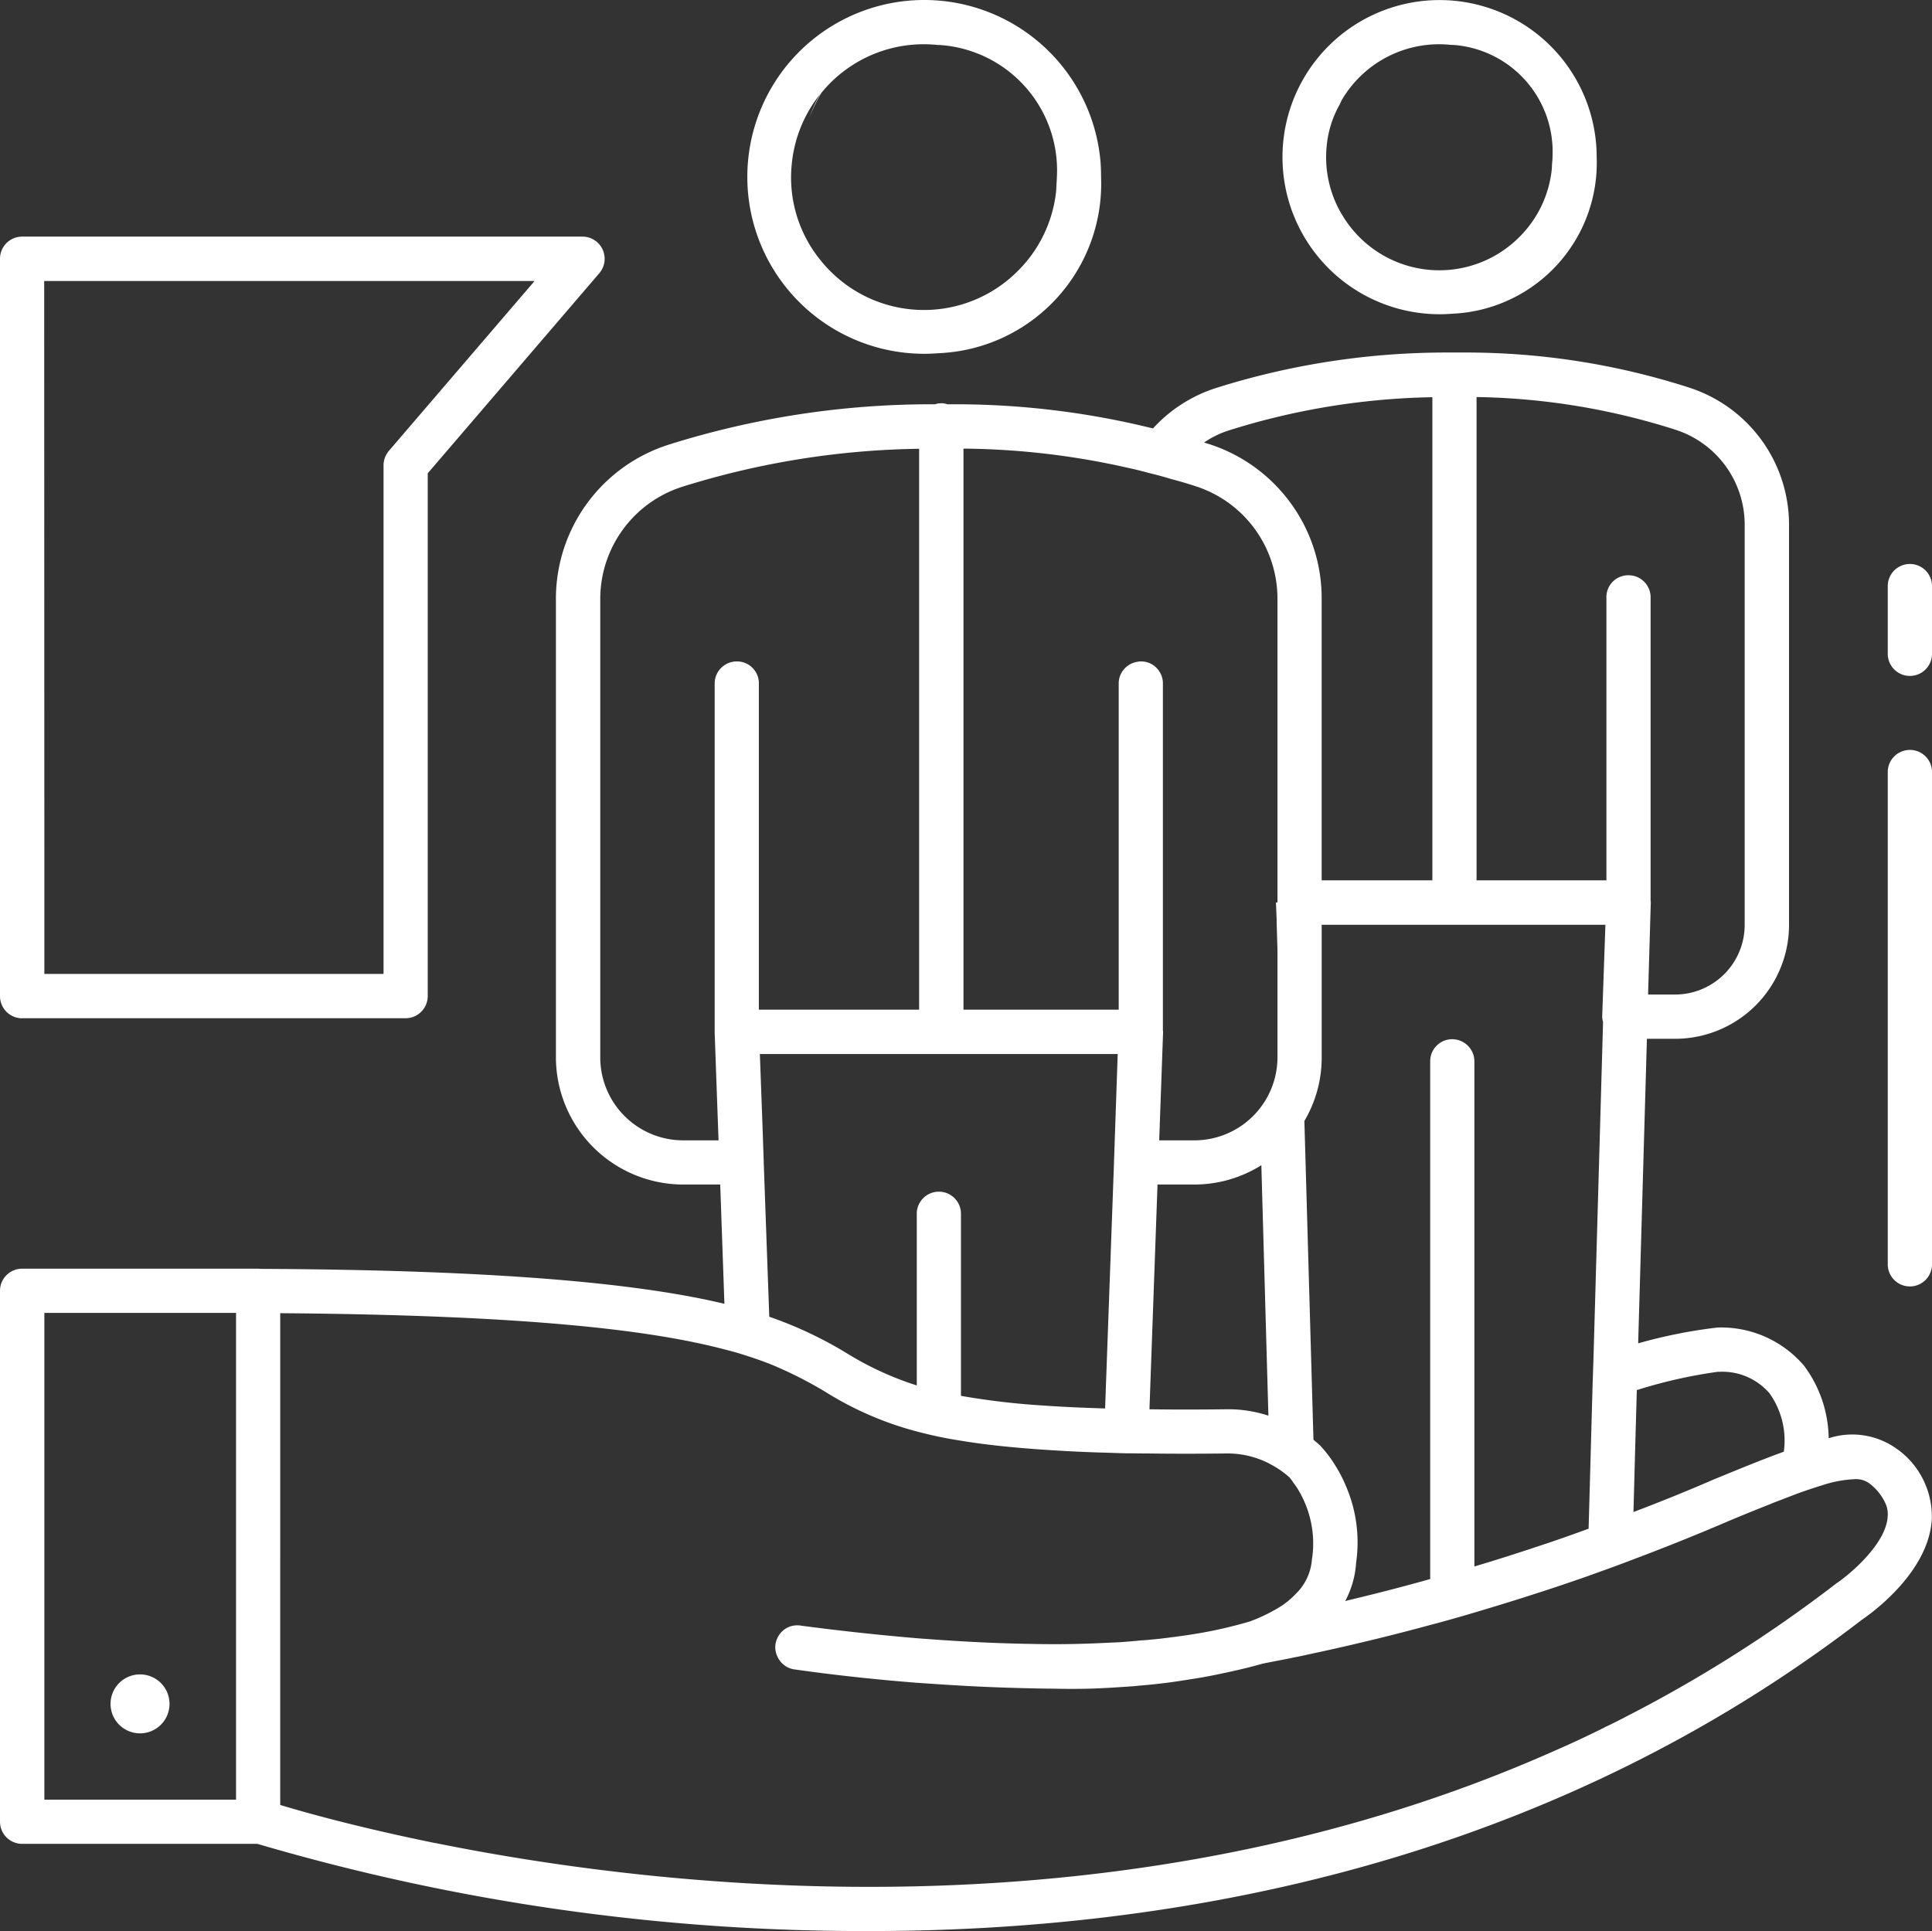
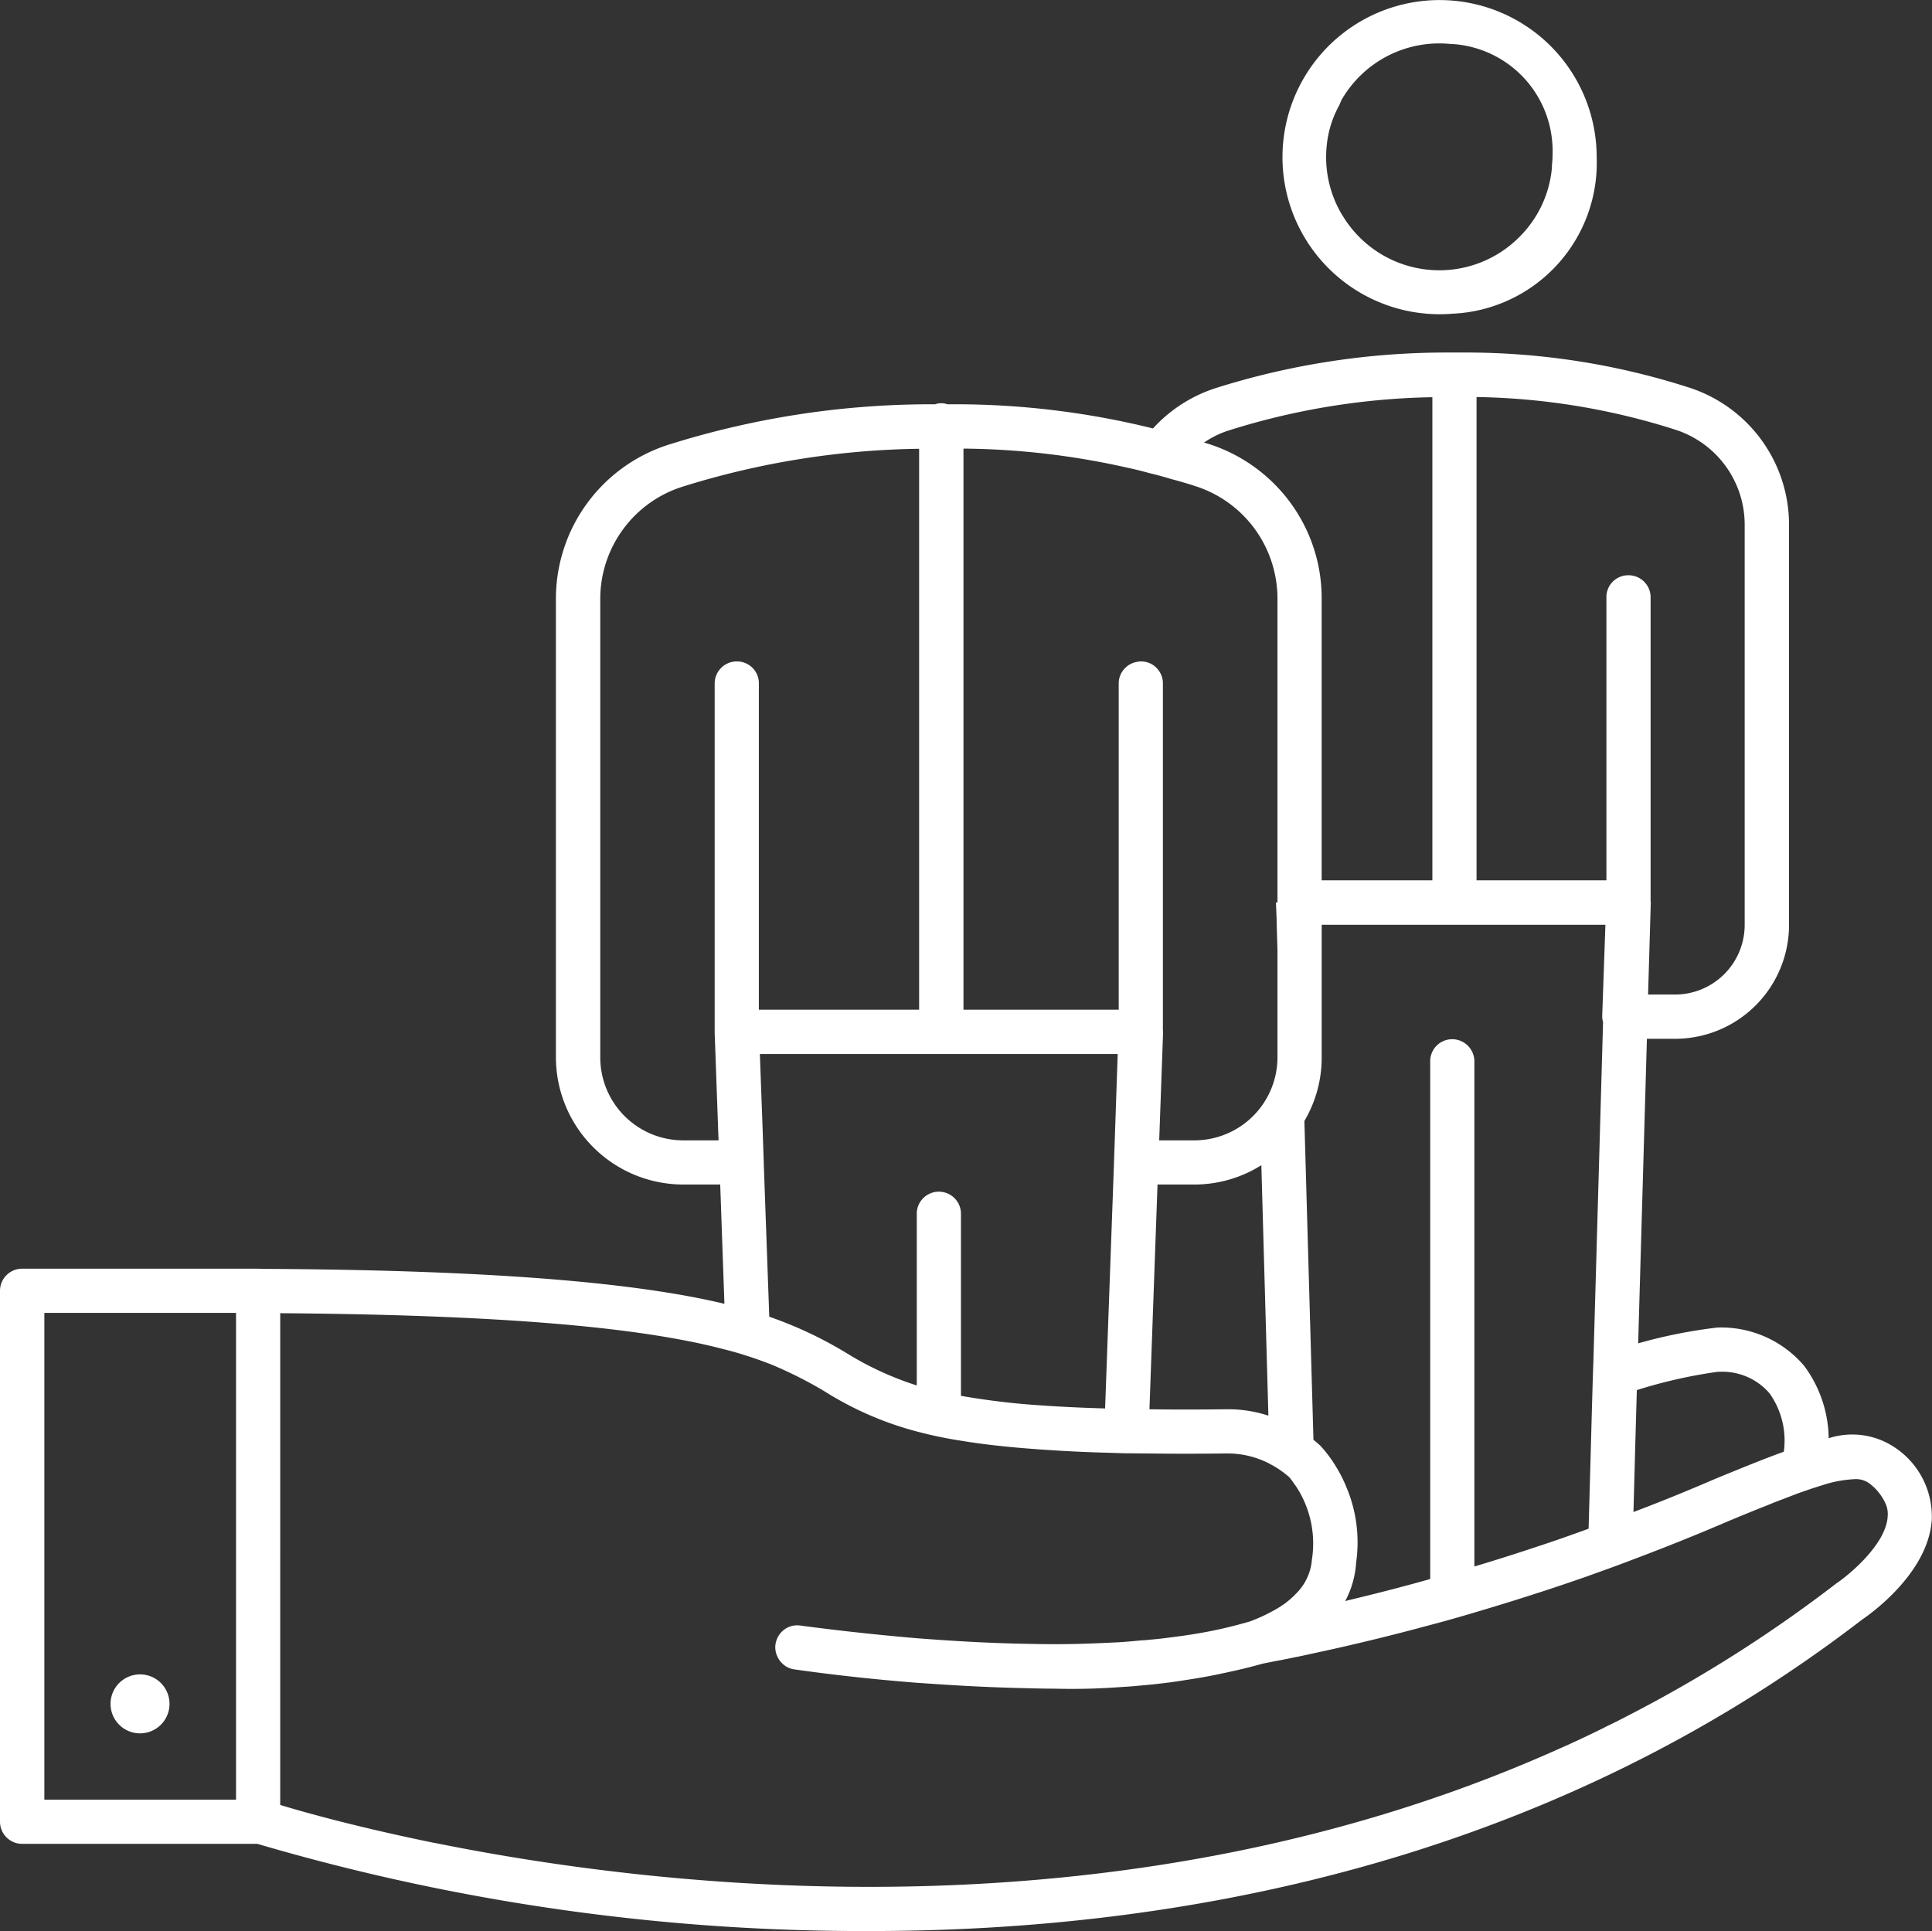
<svg xmlns="http://www.w3.org/2000/svg" width="115" height="114.957" viewBox="0 0 115 114.957">
  <rect x="0" y="0" width="115" height="114.957" fill="#333333" stroke="none" />
  <defs>
    <style>
      .cls-1 {
        fill: #fff;
      }

      .cls-2 {
        clip-path: url(#clip-path);
      }
    </style>
    <clipPath id="clip-path">
      <rect id="Rectángulo_467" data-name="Rectángulo 467" class="cls-1" width="115" height="114.957" />
    </clipPath>
  </defs>
  <g id="Grupo_2081" data-name="Grupo 2081" class="cls-2">
-     <path id="Trazado_15550" data-name="Trazado 15550" class="cls-1" d="M86.44,18.676a8.991,8.991,0,0,0,8.6-9.32q0-.375-.03-.75a9.351,9.351,0,1,0-8.57,10.07M78.98,8.586a6.185,6.185,0,0,1,.76-2.36.037.037,0,0,1,.01-.03l0-.01,0,.012c-.01.02-.02.03-.01.05a1.084,1.084,0,0,1,.08-.19c0-.007.007-.013.009-.02v0a.244.244,0,0,1,.04-.088c.01-.01.01-.02.02-.03a6.712,6.712,0,0,1,6.55-3.24v-.01A6.374,6.374,0,0,1,92.411,8.71c.01.213.01.429,0,.646,0,.133-.016.267-.026.4s-.009.254-.024.381a6.642,6.642,0,0,1-1.87,3.919,6.72,6.72,0,0,1-10.61-1.28.01.01,0,0,1-.01-.01c0-.01-.01-.01-.01-.02a.01.01,0,0,1-.01-.01c0-.01-.01-.01-.01-.02a6.681,6.681,0,0,1-.86-4.13" />
-     <path id="Trazado_15551" data-name="Trazado 15551" class="cls-1" d="M55.88,21.026a10.1,10.1,0,0,0,9.66-10.49q0-.435-.03-.87a10.531,10.531,0,1,0-9.63,11.36M47.14,9.656A7.86,7.86,0,0,1,48.82,5.6l.02-.02c.01-.01.01-.01.01-.02l0,0,0,.005c0,.01,0,.01-.01.02l-.01.01-.01.01a7.4,7.4,0,0,0-.62,1.34,9.973,9.973,0,0,1,.7-1.43l.01-.01a7.86,7.86,0,0,1,6.97-2.82v-.01a7.481,7.481,0,0,1,7.03,7.868c0,.131-.015.265-.022.4-.009.162-.011.324-.028.483a7.855,7.855,0,0,1-2.34,4.769l-.01.01a7.88,7.88,0,0,1-11.61-.64c-.01-.01-.02-.02-.02-.03l-.02-.02a7.791,7.791,0,0,1-1.72-5.85" />
+     <path id="Trazado_15550" data-name="Trazado 15550" class="cls-1" d="M86.44,18.676a8.991,8.991,0,0,0,8.6-9.32q0-.375-.03-.75a9.351,9.351,0,1,0-8.57,10.07M78.98,8.586a6.185,6.185,0,0,1,.76-2.36.037.037,0,0,1,.01-.03l0-.01,0,.012a1.084,1.084,0,0,1,.08-.19c0-.007.007-.013.009-.02v0a.244.244,0,0,1,.04-.088c.01-.01.01-.02.02-.03a6.712,6.712,0,0,1,6.55-3.24v-.01A6.374,6.374,0,0,1,92.411,8.71c.01.213.01.429,0,.646,0,.133-.016.267-.026.4s-.009.254-.024.381a6.642,6.642,0,0,1-1.87,3.919,6.72,6.72,0,0,1-10.61-1.28.01.01,0,0,1-.01-.01c0-.01-.01-.01-.01-.02a.01.01,0,0,1-.01-.01c0-.01-.01-.01-.01-.02a6.681,6.681,0,0,1-.86-4.13" />
    <path id="Trazado_15552" data-name="Trazado 15552" class="cls-1" d="M112.97,86.3a4.538,4.538,0,0,0-4.12-.68,7.385,7.385,0,0,0-1.46-4.31,6.482,6.482,0,0,0-5.17-2.28,30.207,30.207,0,0,0-4.71.94l.52-18.13h1.68a6.784,6.784,0,0,0,6.78-6.77V31.256a8.581,8.581,0,0,0-5.97-8.19,43.282,43.282,0,0,0-13.26-2.08H86.09a45.571,45.571,0,0,0-13.67,2.1,8.629,8.629,0,0,0-3.79,2.42,48.972,48.972,0,0,0-11.82-1.44h-.423a1.011,1.011,0,0,0-.407-.058.853.853,0,0,0-.31.058h-.2a52.063,52.063,0,0,0-15.62,2.39,9.626,9.626,0,0,0-6.76,9.22v27.26a7.586,7.586,0,0,0,7.57,7.58h2.21l.25,7.1c-.55-.13-1.14-.26-1.77-.38-4.94-.95-12.68-1.64-25.89-1.7a.34.34,0,0,0-.1-.01H1.31A1.317,1.317,0,0,0,0,76.846v31.6a1.319,1.319,0,0,0,1.32,1.32h14a127.843,127.843,0,0,0,36.47,5.19c18.1,0,40.06-3.93,59.05-18.54.4-.27,3.98-2.76,4.15-6v-.15a4.931,4.931,0,0,0-2.02-3.97M2.64,103.188V78.158h7.45v0h3.96v28.98H2.64ZM35.73,35.676a7.006,7.006,0,0,1,4.92-6.71,49.313,49.313,0,0,1,14.06-2.25v33.39H45.17V40.636a1.3,1.3,0,0,0-1.26-1.26,1.318,1.318,0,0,0-1.37,1.26V61.478l.23,6.408h-2.1a4.938,4.938,0,0,1-4.94-4.94V35.676Zm49.53-12.03v28.76H78.67V35.626a9.582,9.582,0,0,0-1.48-5.14,9.679,9.679,0,0,0-5.22-4.05l-.3-.09a5.559,5.559,0,0,1,1.53-.74,42.612,42.612,0,0,1,12.06-1.96m18.59,31.42a4.148,4.148,0,0,1-4.14,4.14H98.1l.16-5.44v-.04a.277.277,0,0,0-.01-.09V35.506a1.313,1.313,0,0,0-1.32-1.26h-.05a1.3,1.3,0,0,0-1.26,1.36v16.8H87.89V23.636a40.851,40.851,0,0,1,11.82,1.94,5.939,5.939,0,0,1,4.14,5.68ZM57.2,83.1V72.206a1.316,1.316,0,0,0-2.63,0h0V82.476a18.694,18.694,0,0,1-4.14-1.9,23.9,23.9,0,0,0-4.64-2.19l-.33-9.18v-.06l-.07-2.05-.16-4.35h21.3l-.2,5.84-.02.57v.05l-.53,14.64c-1.4-.04-2.65-.1-3.78-.18a44.179,44.179,0,0,1-4.8-.57m11.7-12.58h2.2a7.5,7.5,0,0,0,3.98-1.15l.42,14.91a7.664,7.664,0,0,0-2.57-.38c-1.63.02-3.13.02-4.51,0Zm33.42,11.15a3.7,3.7,0,0,1,3.01,1.28,4.93,4.93,0,0,1,.46.8,4.838,4.838,0,0,1,.389,2.676c-1.22.44-2.61,1.01-4.19,1.66q-2.354,1.02-4.759,1.93l.11-4.078.09-3.18a29.251,29.251,0,0,1,4.82-1.09Zm-7.52.69-.04,1.4-.1,3.658h0l-.1,3.59c-1.06.39-2.12.76-3.19,1.11-1.2.4-2.4.78-3.609,1.14V63.136a1.327,1.327,0,0,0-1.27-1.27,1.311,1.311,0,0,0-1.36,1.27V92.644h0V94c-1.62.46-3.26.88-4.9,1.27l-.022.008c-.045.01-.094.026-.137.034a5.587,5.587,0,0,0,.65-2.29,8.455,8.455,0,0,0-.6-4.54,7.86,7.86,0,0,0-.61-1.19,7.409,7.409,0,0,0-.86-1.16c-.01-.01-.02-.03-.03-.04-.14-.13-.29-.26-.44-.38l-.54-18.98a7.4,7.4,0,0,0,1.03-3.79v-7.89H95.56l-.19,5.42a1.141,1.141,0,0,0,.05.37l-.57,20.02ZM69.71,28.516c.49.13.98.27,1.46.43a7.014,7.014,0,0,1,4.73,5.3,7.046,7.046,0,0,1,.14,1.39v18.09h-.09v.01l.04,1v.152l.05,1.68v6.378a4.948,4.948,0,0,1-4.94,4.94H69l.23-6.41v-.04a.277.277,0,0,0-.01-.09V40.636a1.257,1.257,0,0,0-.19-.63,1.284,1.284,0,0,0-1.07-.63h-.05a.648.648,0,0,0-.19.02,1.306,1.306,0,0,0-1.13,1.24h0V60.106H57.35v-33.4a45.832,45.832,0,0,1,9.77,1.14c.43.09.87.2,1.3.32.43.1.86.22,1.29.35M44.55,80.746h.01v0c.49.16.93.32,1.34.48a24.431,24.431,0,0,1,3.21,1.62,19.66,19.66,0,0,0,5.46,2.37,24.46,24.46,0,0,0,2.63.55c1.31.22,2.86.39,4.7.52v0c1.14.08,2.39.15,3.78.19.43.01.87.03,1.32.04.43,0,.87.01,1.32.01q2.145.03,4.68,0a5.426,5.426,0,0,1,2.45.55.539.539,0,0,1,.13.07,5.5,5.5,0,0,1,1.18.81.3.3,0,0,1,.05.07,1.091,1.091,0,0,1,.13.17c.01,0,.01.01.01.02a5.267,5.267,0,0,1,.59.96,6.175,6.175,0,0,1,.55,3.67,3.194,3.194,0,0,1-.96,2.04l-.01.01a5.012,5.012,0,0,1-1.128.879h0c-.05.03-.1.06-.16.09a9.918,9.918,0,0,1-1.38.64c0,.01-.01.01-.02.01a26.524,26.524,0,0,1-3.34.76c-.42.07-.86.13-1.33.19h-.01c-.42.06-.86.11-1.33.15-.16.02-.33.03-.5.04-.42.04-.86.08-1.32.11l-1.32.06c-1.17.05-2.43.07-3.81.04-1.32-.02-2.74-.07-4.27-.16-.84-.05-1.72-.11-2.63-.18-2.11-.18-4.41-.42-6.9-.75a.2.2,0,0,0-.08-.01,1.289,1.289,0,0,0-1.12.44,1.382,1.382,0,0,0-.32.74,1.29,1.29,0,0,0,.129.685,1.268,1.268,0,0,0,.262.377,1.285,1.285,0,0,0,.79.38c2.4.34,4.82.6,7.24.79.88.06,1.75.12,2.63.17,1.39.08,2.78.13,4.17.16.43.01.87.02,1.3.02.84.02,1.67.02,2.51-.01.44-.02.88-.04,1.32-.07s.88-.05,1.32-.1c.63-.05,1.25-.12,1.87-.2.5-.07,1-.15,1.5-.23s1.02-.18,1.53-.29c.81-.17,1.64-.36,2.44-.59a.7.7,0,0,0,.14-.03h.01l.61-.12c.44-.08.87-.17,1.31-.26h.01c.44-.09.87-.19,1.3-.28q3.315-.72,6.59-1.61c.88-.23,1.76-.48,2.63-.74,1.18-.35,2.36-.71,3.53-1.09,1.07-.34,2.13-.7,3.19-1.07.44-.16.89-.32,1.33-.48s.9-.33,1.34-.5c1.97-.74,3.91-1.52,5.84-2.35.77-.32,1.5-.62,2.19-.89.12-.05.25-.1.36-.15q.75-.285,1.41-.54c.55-.2,1.06-.37,1.52-.51a7.087,7.087,0,0,1,1.91-.36,1.342,1.342,0,0,1,.9.26,3.115,3.115,0,0,1,.97,1.232,1.545,1.545,0,0,1,.109.716c-.08,1.63-2.24,3.45-3.06,4a81.236,81.236,0,0,1-12.42,7.88c-.44.23-.89.46-1.34.67a.573.573,0,0,1-.07.04c-.93.46-1.86.9-2.8,1.31-25.44,11.36-52.52,8.43-66.77,5.55l-.022,0c-4.508-.918-7.73-1.816-9.2-2.265V78.176c14.79.11,22.19,1.02,26.54,2.18.48.12.92.25,1.33.39" />
    <path id="Trazado_15553" data-name="Trazado 15553" class="cls-1" d="M8.34,99.678a1.755,1.755,0,1,0,1.75,1.75,1.754,1.754,0,0,0-1.75-1.75" />
-     <path id="Trazado_15554" data-name="Trazado 15554" class="cls-1" d="M1.32,60.616H24.14a1.319,1.319,0,0,0,1.32-1.32V28.176l10.22-11.92a1.32,1.32,0,0,0-1-2.17H1.31A1.317,1.317,0,0,0,0,15.406V59.3a1.319,1.319,0,0,0,1.32,1.32m1.32-10.1L2.63,16.728H21.74l0,0H31.82l-8.67,10.11a1.344,1.344,0,0,0-.32.86v30.28H2.64Z" />
-     <path id="Trazado_15555" data-name="Trazado 15555" class="cls-1" d="M113.733,44.644a1.318,1.318,0,0,0-1.366,1.267V75.229a1.317,1.317,0,1,0,2.633,0V45.911a1.316,1.316,0,0,0-1.267-1.267" />
-     <path id="Trazado_15556" data-name="Trazado 15556" class="cls-1" d="M113.733,33.575a1.318,1.318,0,0,0-1.366,1.267v4.043a1.317,1.317,0,1,0,2.633,0V34.842a1.316,1.316,0,0,0-1.267-1.267" />
  </g>
</svg>